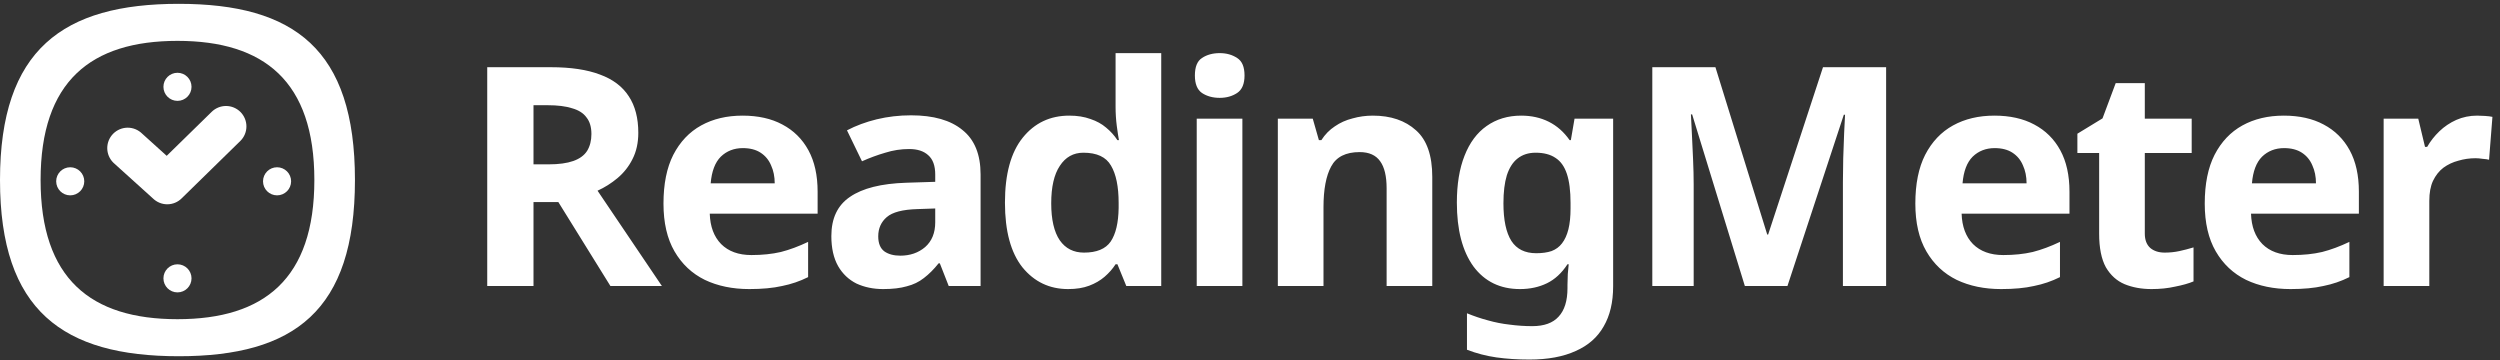
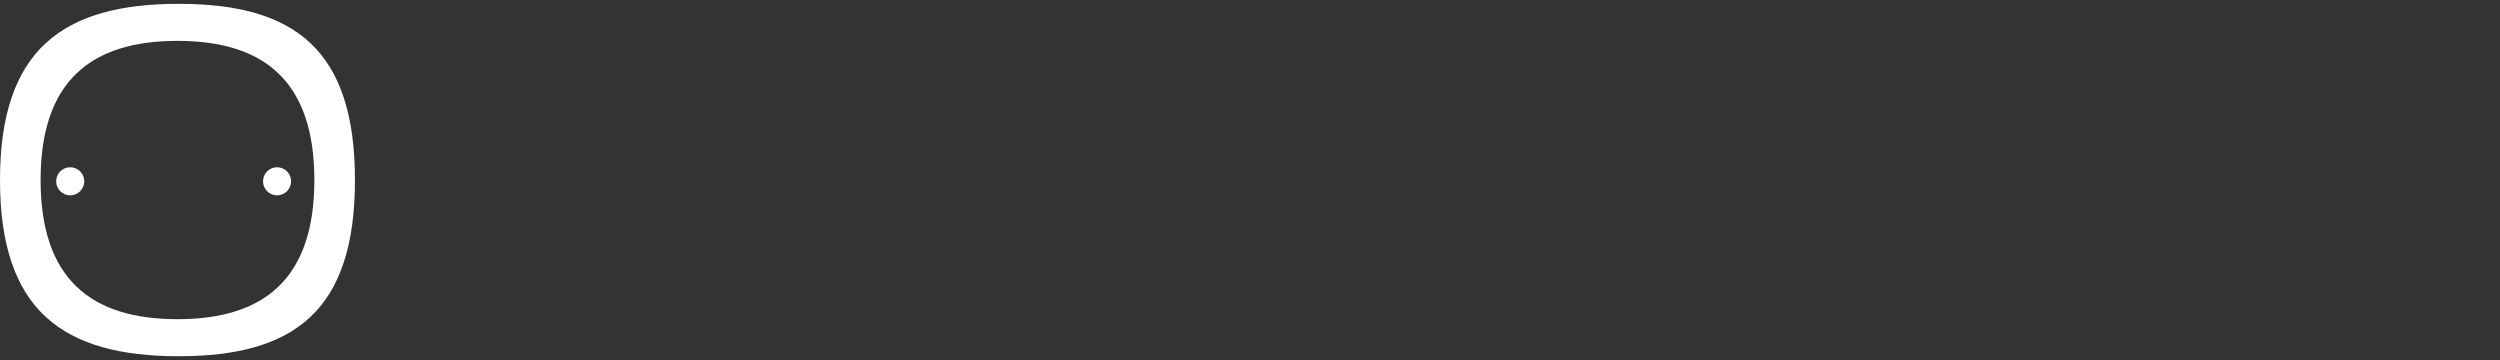
<svg xmlns="http://www.w3.org/2000/svg" width="979" height="141" viewBox="0 0 979 141" fill="none">
  <rect x="0" y="0" width="979" height="141" fill="#333333" stroke="none" />
  <path fill-rule="evenodd" clip-rule="evenodd" d="M139 70.5C139 121.708 115.225 139.5 69.996 139.5C24.768 139.5 0 121.708 0 70.5C0 19.293 24.768 1.5 69.996 1.5C115.225 1.5 139 19.293 139 70.5ZM69.5 124.996C103.49 124.996 123.103 109.12 123.103 70.5C123.103 31.88 103.49 16.004 69.5 16.004C35.51 16.004 15.897 31.88 15.897 70.5C15.897 109.12 35.51 124.996 69.5 124.996Z" fill="white" />
  <circle cx="27.5" cy="71" r="5.5" fill="white" />
-   <circle cx="69.5" cy="34" r="5.5" fill="white" />
  <circle cx="108.5" cy="71" r="5.5" fill="white" />
-   <circle cx="69.5" cy="109" r="5.5" fill="white" />
-   <path d="M50 58L65.5 72L88.5 49.5" stroke="white" stroke-width="16" stroke-linecap="round" stroke-linejoin="round" />
-   <path d="M215.76 26.32C223.52 26.32 229.92 27.28 234.96 29.2C240 31.04 243.76 33.88 246.24 37.72C248.72 41.48 249.96 46.24 249.96 52C249.96 55.92 249.2 59.36 247.68 62.32C246.24 65.2 244.28 67.68 241.8 69.76C239.4 71.76 236.8 73.4 234 74.68L259.2 112H239.04L218.64 79.12H208.92V112H190.8V26.32H215.76ZM214.44 41.2H208.92V64.36H214.8C218.8 64.36 222.04 63.92 224.52 63.04C227 62.16 228.8 60.84 229.92 59.08C231.04 57.24 231.6 55.04 231.6 52.48C231.6 49.76 230.96 47.6 229.68 46C228.48 44.32 226.6 43.12 224.04 42.4C221.56 41.6 218.36 41.2 214.44 41.2ZM290.779 45.28C296.859 45.28 302.059 46.44 306.379 48.76C310.779 51.08 314.179 54.44 316.579 58.84C318.979 63.24 320.179 68.64 320.179 75.04V83.68H277.939C278.099 88.72 279.579 92.68 282.379 95.56C285.259 98.44 289.219 99.88 294.259 99.88C298.499 99.88 302.339 99.48 305.779 98.68C309.219 97.8 312.779 96.48 316.459 94.72V108.52C313.259 110.12 309.859 111.28 306.259 112C302.739 112.8 298.459 113.2 293.419 113.2C286.859 113.2 281.059 112 276.019 109.6C270.979 107.12 267.019 103.4 264.139 98.44C261.259 93.48 259.819 87.24 259.819 79.72C259.819 72.04 261.099 65.68 263.659 60.64C266.299 55.52 269.939 51.68 274.579 49.12C279.219 46.56 284.619 45.28 290.779 45.28ZM290.899 58C287.459 58 284.579 59.12 282.259 61.36C280.019 63.6 278.699 67.08 278.299 71.8H303.379C303.379 69.16 302.899 66.8 301.939 64.72C301.059 62.64 299.699 61 297.859 59.8C296.019 58.6 293.699 58 290.899 58ZM356.757 45.16C365.557 45.16 372.277 47.08 376.917 50.92C381.637 54.68 383.997 60.48 383.997 68.32V112H371.517L368.037 103.12H367.557C365.717 105.44 363.797 107.36 361.797 108.88C359.877 110.4 357.637 111.48 355.077 112.12C352.597 112.84 349.517 113.2 345.837 113.2C341.997 113.2 338.517 112.48 335.397 111.04C332.357 109.52 329.957 107.24 328.197 104.2C326.437 101.08 325.557 97.16 325.557 92.44C325.557 85.48 327.997 80.36 332.877 77.08C337.757 73.72 345.077 71.88 354.837 71.56L366.237 71.2V68.32C366.237 64.88 365.317 62.36 363.477 60.76C361.717 59.16 359.237 58.36 356.037 58.36C352.837 58.36 349.717 58.84 346.677 59.8C343.637 60.68 340.597 61.8 337.557 63.16L331.677 51.04C335.197 49.2 339.077 47.76 343.317 46.72C347.637 45.68 352.117 45.16 356.757 45.16ZM359.277 81.88C353.517 82.04 349.517 83.08 347.277 85C345.037 86.92 343.917 89.44 343.917 92.56C343.917 95.28 344.717 97.24 346.317 98.44C347.917 99.56 349.997 100.12 352.557 100.12C356.397 100.12 359.637 99 362.277 96.76C364.917 94.44 366.237 91.2 366.237 87.04V81.64L359.277 81.88ZM418.259 113.2C410.979 113.2 405.019 110.36 400.379 104.68C395.819 98.92 393.539 90.48 393.539 79.36C393.539 68.16 395.859 59.68 400.499 53.92C405.139 48.16 411.219 45.28 418.739 45.28C421.859 45.28 424.619 45.72 427.019 46.6C429.419 47.4 431.459 48.52 433.139 49.96C434.899 51.4 436.379 53.04 437.579 54.88H438.179C437.939 53.6 437.659 51.76 437.339 49.36C437.019 46.88 436.859 44.36 436.859 41.8V20.8H454.739V112H441.059L437.579 103.48H436.859C435.739 105.24 434.299 106.88 432.539 108.4C430.859 109.84 428.859 111 426.539 111.88C424.219 112.76 421.459 113.2 418.259 113.2ZM424.499 98.92C429.459 98.92 432.939 97.48 434.939 94.6C436.939 91.64 437.979 87.24 438.059 81.4V79.48C438.059 73.08 437.059 68.2 435.059 64.84C433.139 61.48 429.539 59.8 424.259 59.8C420.339 59.8 417.259 61.52 415.019 64.96C412.779 68.32 411.659 73.2 411.659 79.6C411.659 86 412.779 90.84 415.019 94.12C417.259 97.32 420.419 98.92 424.499 98.92ZM486.517 46.48V112H468.637V46.48H486.517ZM477.637 20.8C480.277 20.8 482.557 21.44 484.477 22.72C486.397 23.92 487.357 26.2 487.357 29.56C487.357 32.84 486.397 35.12 484.477 36.4C482.557 37.68 480.277 38.32 477.637 38.32C474.917 38.32 472.597 37.68 470.677 36.4C468.837 35.12 467.917 32.84 467.917 29.56C467.917 26.2 468.837 23.92 470.677 22.72C472.597 21.44 474.917 20.8 477.637 20.8ZM537.599 45.28C544.639 45.28 550.279 47.2 554.519 51.04C558.759 54.8 560.879 60.88 560.879 69.28V112H542.999V73.72C542.999 69 542.159 65.48 540.479 63.16C538.799 60.76 536.119 59.56 532.439 59.56C526.999 59.56 523.279 61.44 521.279 65.2C519.279 68.88 518.279 74.2 518.279 81.16V112H500.399V46.48H514.079L516.479 54.88H517.439C518.879 52.64 520.639 50.84 522.719 49.48C524.799 48.04 527.119 47 529.679 46.36C532.239 45.64 534.879 45.28 537.599 45.28ZM595.706 45.28C599.706 45.28 603.306 46.08 606.506 47.68C609.706 49.28 612.426 51.68 614.666 54.88H615.146L616.586 46.48H631.706V112.12C631.706 118.36 630.466 123.6 627.986 127.84C625.586 132.08 621.946 135.28 617.066 137.44C612.186 139.68 606.146 140.8 598.946 140.8C594.306 140.8 589.986 140.52 585.986 139.96C582.066 139.4 578.226 138.4 574.466 136.96V122.68C577.186 123.8 579.906 124.72 582.626 125.44C585.426 126.24 588.266 126.8 591.146 127.12C594.106 127.52 597.066 127.72 600.026 127.72C604.666 127.72 608.106 126.48 610.346 124C612.666 121.52 613.826 117.8 613.826 112.84V111.52C613.826 110.16 613.866 108.76 613.946 107.32C614.106 105.88 614.226 104.6 614.306 103.48H613.826C611.586 106.92 608.906 109.4 605.786 110.92C602.666 112.44 599.146 113.2 595.226 113.2C587.466 113.2 581.386 110.24 576.986 104.32C572.666 98.32 570.506 90 570.506 79.36C570.506 72.16 571.506 66.04 573.506 61C575.506 55.88 578.386 52 582.146 49.36C585.986 46.64 590.506 45.28 595.706 45.28ZM601.346 59.8C598.546 59.8 596.186 60.56 594.266 62.08C592.426 63.52 591.026 65.72 590.066 68.68C589.186 71.56 588.746 75.2 588.746 79.6C588.746 86.16 589.786 91.08 591.866 94.36C593.946 97.56 597.186 99.16 601.586 99.16C603.906 99.16 605.906 98.88 607.586 98.32C609.266 97.68 610.626 96.68 611.666 95.32C612.786 93.88 613.626 92.04 614.186 89.8C614.746 87.56 615.026 84.84 615.026 81.64V79.48C615.026 74.76 614.546 70.96 613.586 68.08C612.626 65.2 611.146 63.12 609.146 61.84C607.146 60.48 604.546 59.8 601.346 59.8ZM683.284 112L662.644 44.8H662.164C662.244 46.4 662.364 48.8 662.524 52C662.684 55.2 662.844 58.64 663.004 62.32C663.164 65.92 663.244 69.2 663.244 72.16V112H647.044V26.32H671.764L692.044 91.84H692.404L713.884 26.32H738.604V112H721.684V71.44C721.684 68.72 721.724 65.6 721.804 62.08C721.964 58.56 722.084 55.24 722.164 52.12C722.324 48.92 722.444 46.52 722.524 44.92H722.044L699.964 112H683.284ZM781.007 45.28C787.087 45.28 792.287 46.44 796.607 48.76C801.007 51.08 804.407 54.44 806.807 58.84C809.207 63.24 810.407 68.64 810.407 75.04V83.68H768.167C768.327 88.72 769.807 92.68 772.607 95.56C775.487 98.44 779.447 99.88 784.487 99.88C788.727 99.88 792.567 99.48 796.007 98.68C799.447 97.8 803.007 96.48 806.687 94.72V108.52C803.487 110.12 800.087 111.28 796.487 112C792.967 112.8 788.687 113.2 783.647 113.2C777.087 113.2 771.287 112 766.247 109.6C761.207 107.12 757.247 103.4 754.367 98.44C751.487 93.48 750.047 87.24 750.047 79.72C750.047 72.04 751.327 65.68 753.887 60.64C756.527 55.52 760.167 51.68 764.807 49.12C769.447 46.56 774.847 45.28 781.007 45.28ZM781.127 58C777.687 58 774.807 59.12 772.487 61.36C770.247 63.6 768.927 67.08 768.527 71.8H793.607C793.607 69.16 793.127 66.8 792.167 64.72C791.287 62.64 789.927 61 788.087 59.8C786.247 58.6 783.927 58 781.127 58ZM847.705 98.92C849.705 98.92 851.625 98.72 853.465 98.32C855.305 97.92 857.145 97.44 858.985 96.88V110.2C857.065 111 854.665 111.68 851.785 112.24C848.985 112.88 845.905 113.2 842.545 113.2C838.625 113.2 835.105 112.56 831.985 111.28C828.945 110 826.505 107.8 824.665 104.68C822.905 101.48 822.025 97.08 822.025 91.48V59.92H813.505V52.36L823.345 46.36L828.505 32.56H839.905V46.48H858.265V59.92H839.905V91.48C839.905 93.96 840.625 95.84 842.065 97.12C843.505 98.32 845.385 98.92 847.705 98.92ZM894.337 45.28C900.417 45.28 905.617 46.44 909.937 48.76C914.337 51.08 917.737 54.44 920.137 58.84C922.537 63.24 923.737 68.64 923.737 75.04V83.68H881.497C881.657 88.72 883.137 92.68 885.937 95.56C888.817 98.44 892.777 99.88 897.817 99.88C902.057 99.88 905.897 99.48 909.337 98.68C912.777 97.8 916.337 96.48 920.017 94.72V108.52C916.817 110.12 913.417 111.28 909.817 112C906.297 112.8 902.017 113.2 896.977 113.2C890.417 113.2 884.617 112 879.577 109.6C874.537 107.12 870.577 103.4 867.697 98.44C864.817 93.48 863.377 87.24 863.377 79.72C863.377 72.04 864.657 65.68 867.217 60.64C869.857 55.52 873.497 51.68 878.137 49.12C882.777 46.56 888.177 45.28 894.337 45.28ZM894.457 58C891.017 58 888.137 59.12 885.817 61.36C883.577 63.6 882.257 67.08 881.857 71.8H906.937C906.937 69.16 906.457 66.8 905.497 64.72C904.617 62.64 903.257 61 901.417 59.8C899.577 58.6 897.257 58 894.457 58ZM970.035 45.28C970.915 45.28 971.955 45.32 973.155 45.4C974.355 45.48 975.315 45.6 976.035 45.76L974.715 62.56C974.155 62.4 973.315 62.28 972.195 62.2C971.155 62.04 970.235 61.96 969.435 61.96C967.115 61.96 964.875 62.28 962.715 62.92C960.555 63.48 958.595 64.4 956.835 65.68C955.155 66.96 953.795 68.68 952.755 70.84C951.795 72.92 951.315 75.52 951.315 78.64V112H933.435V46.48H946.995L949.635 57.52H950.475C951.755 55.28 953.355 53.24 955.275 51.4C957.195 49.56 959.395 48.08 961.875 46.96C964.435 45.84 967.155 45.28 970.035 45.28Z" fill="white" />
</svg>